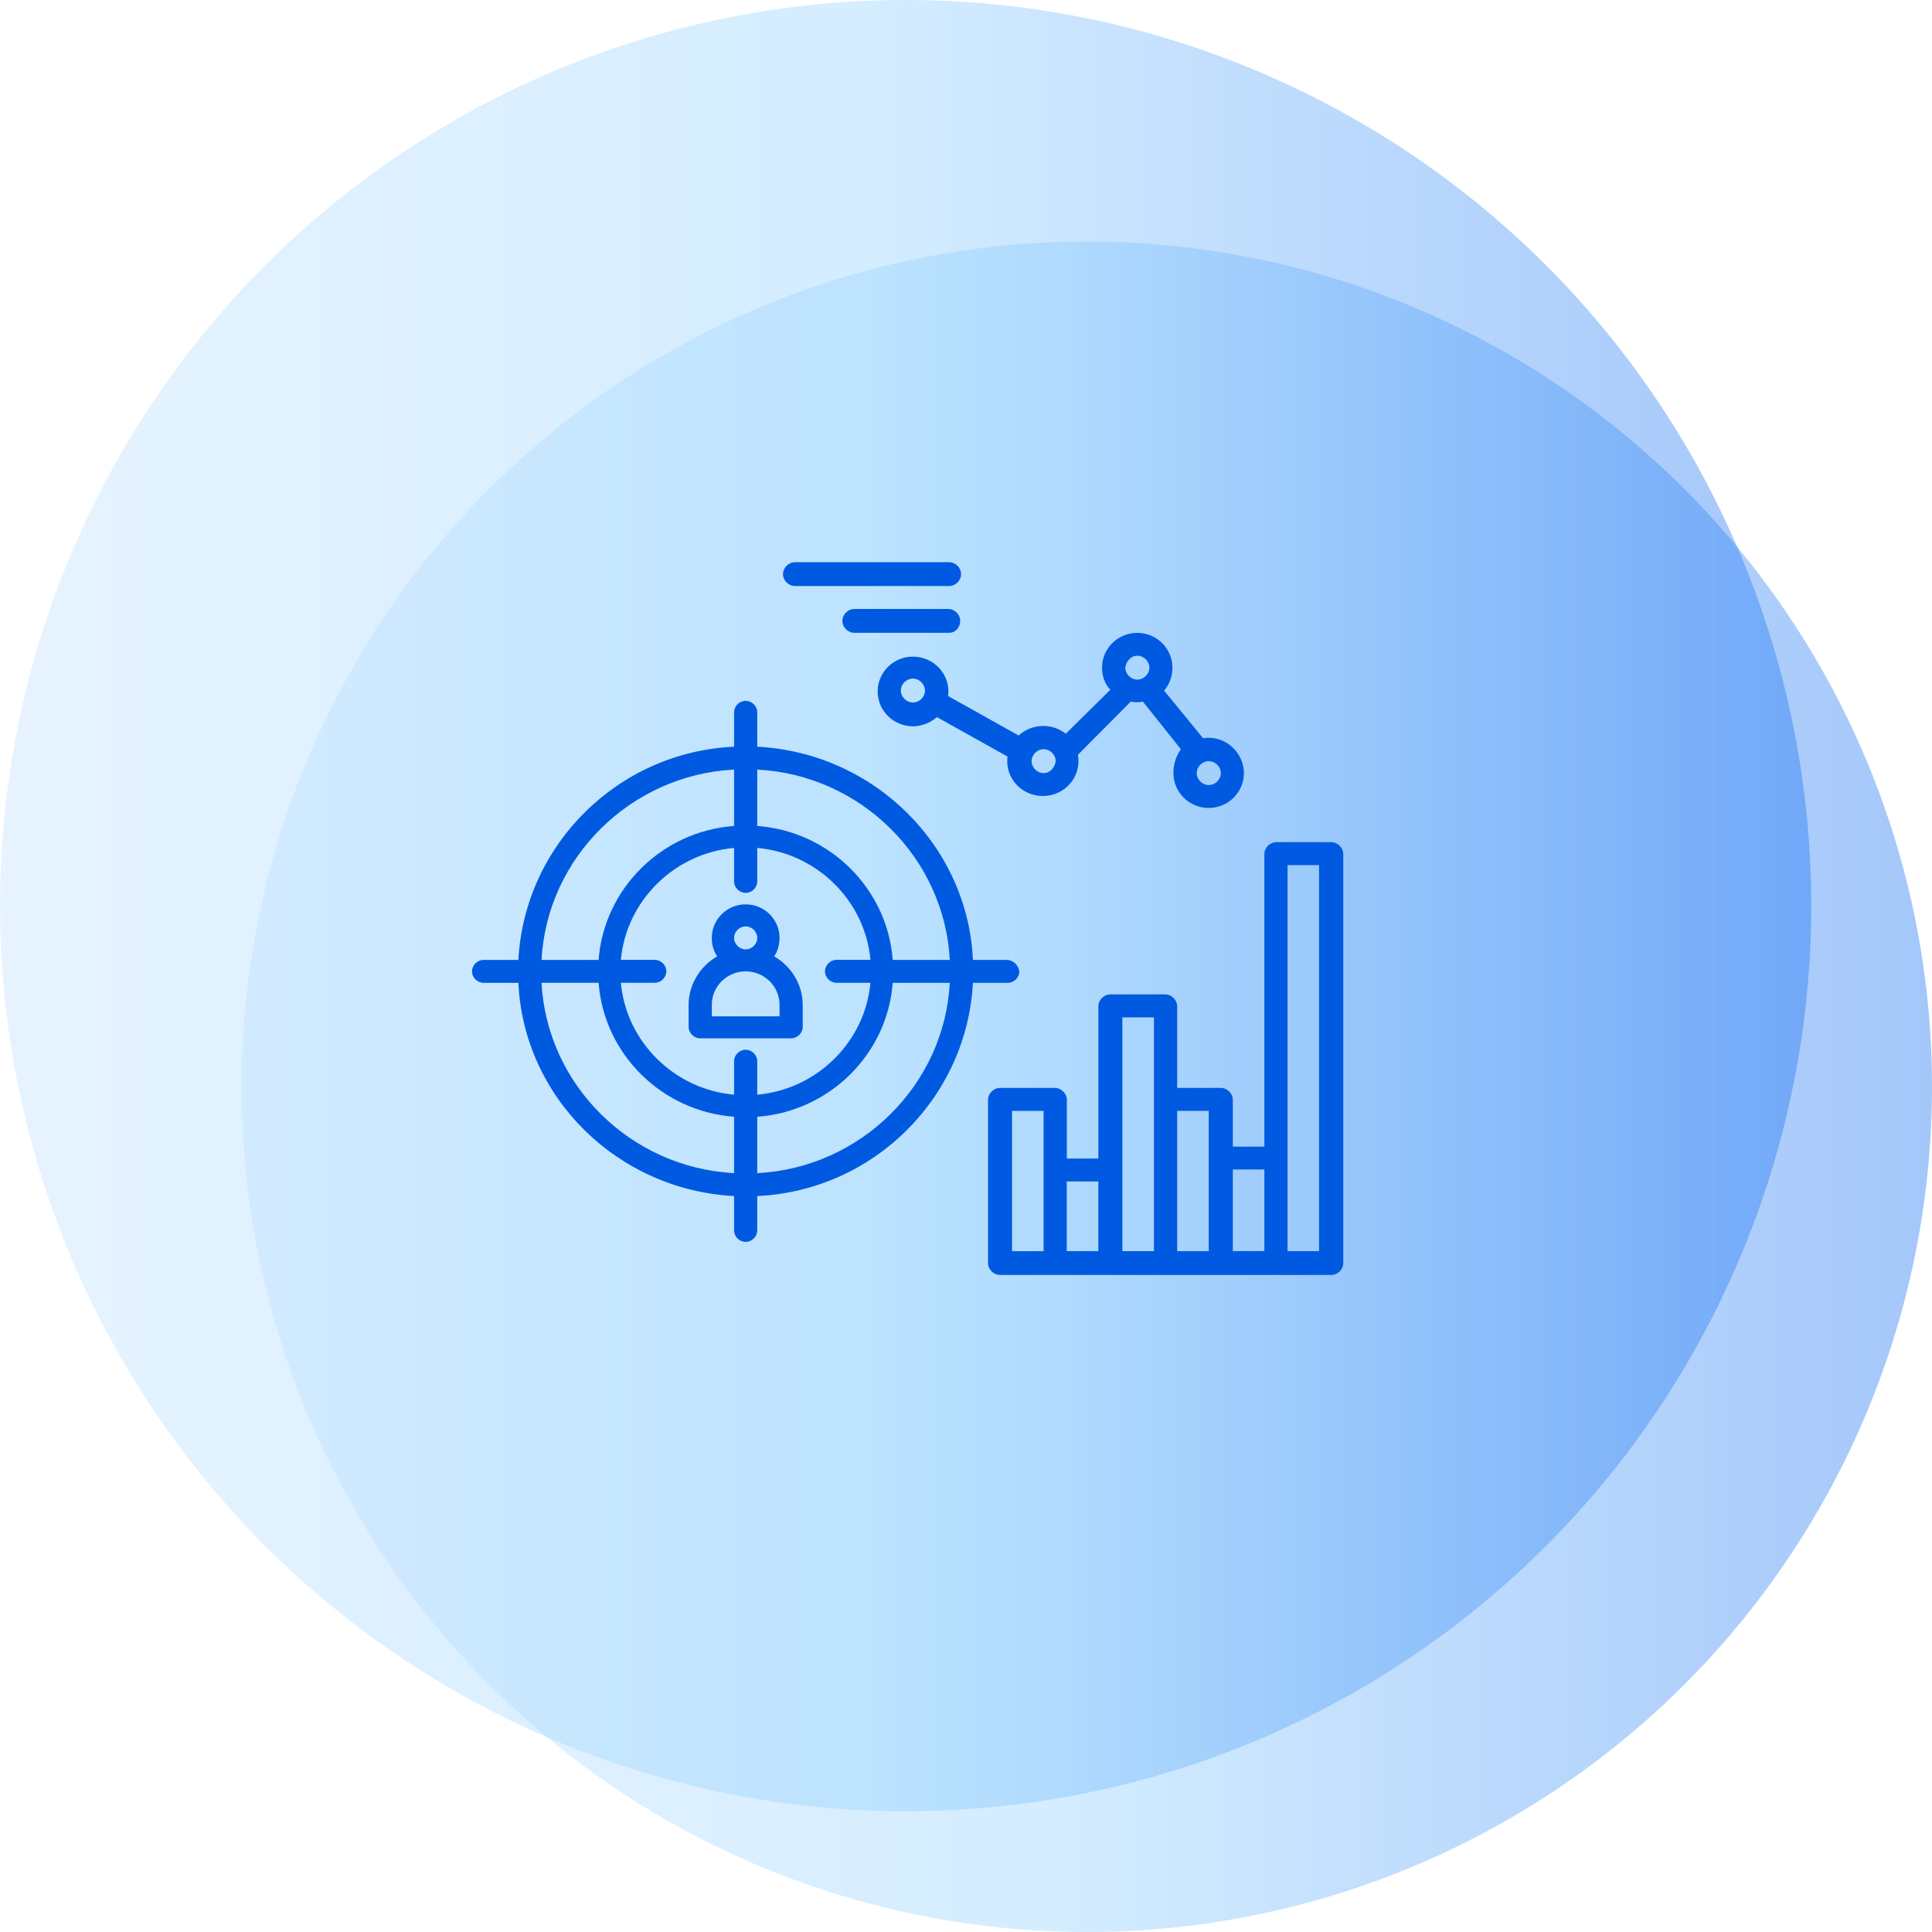
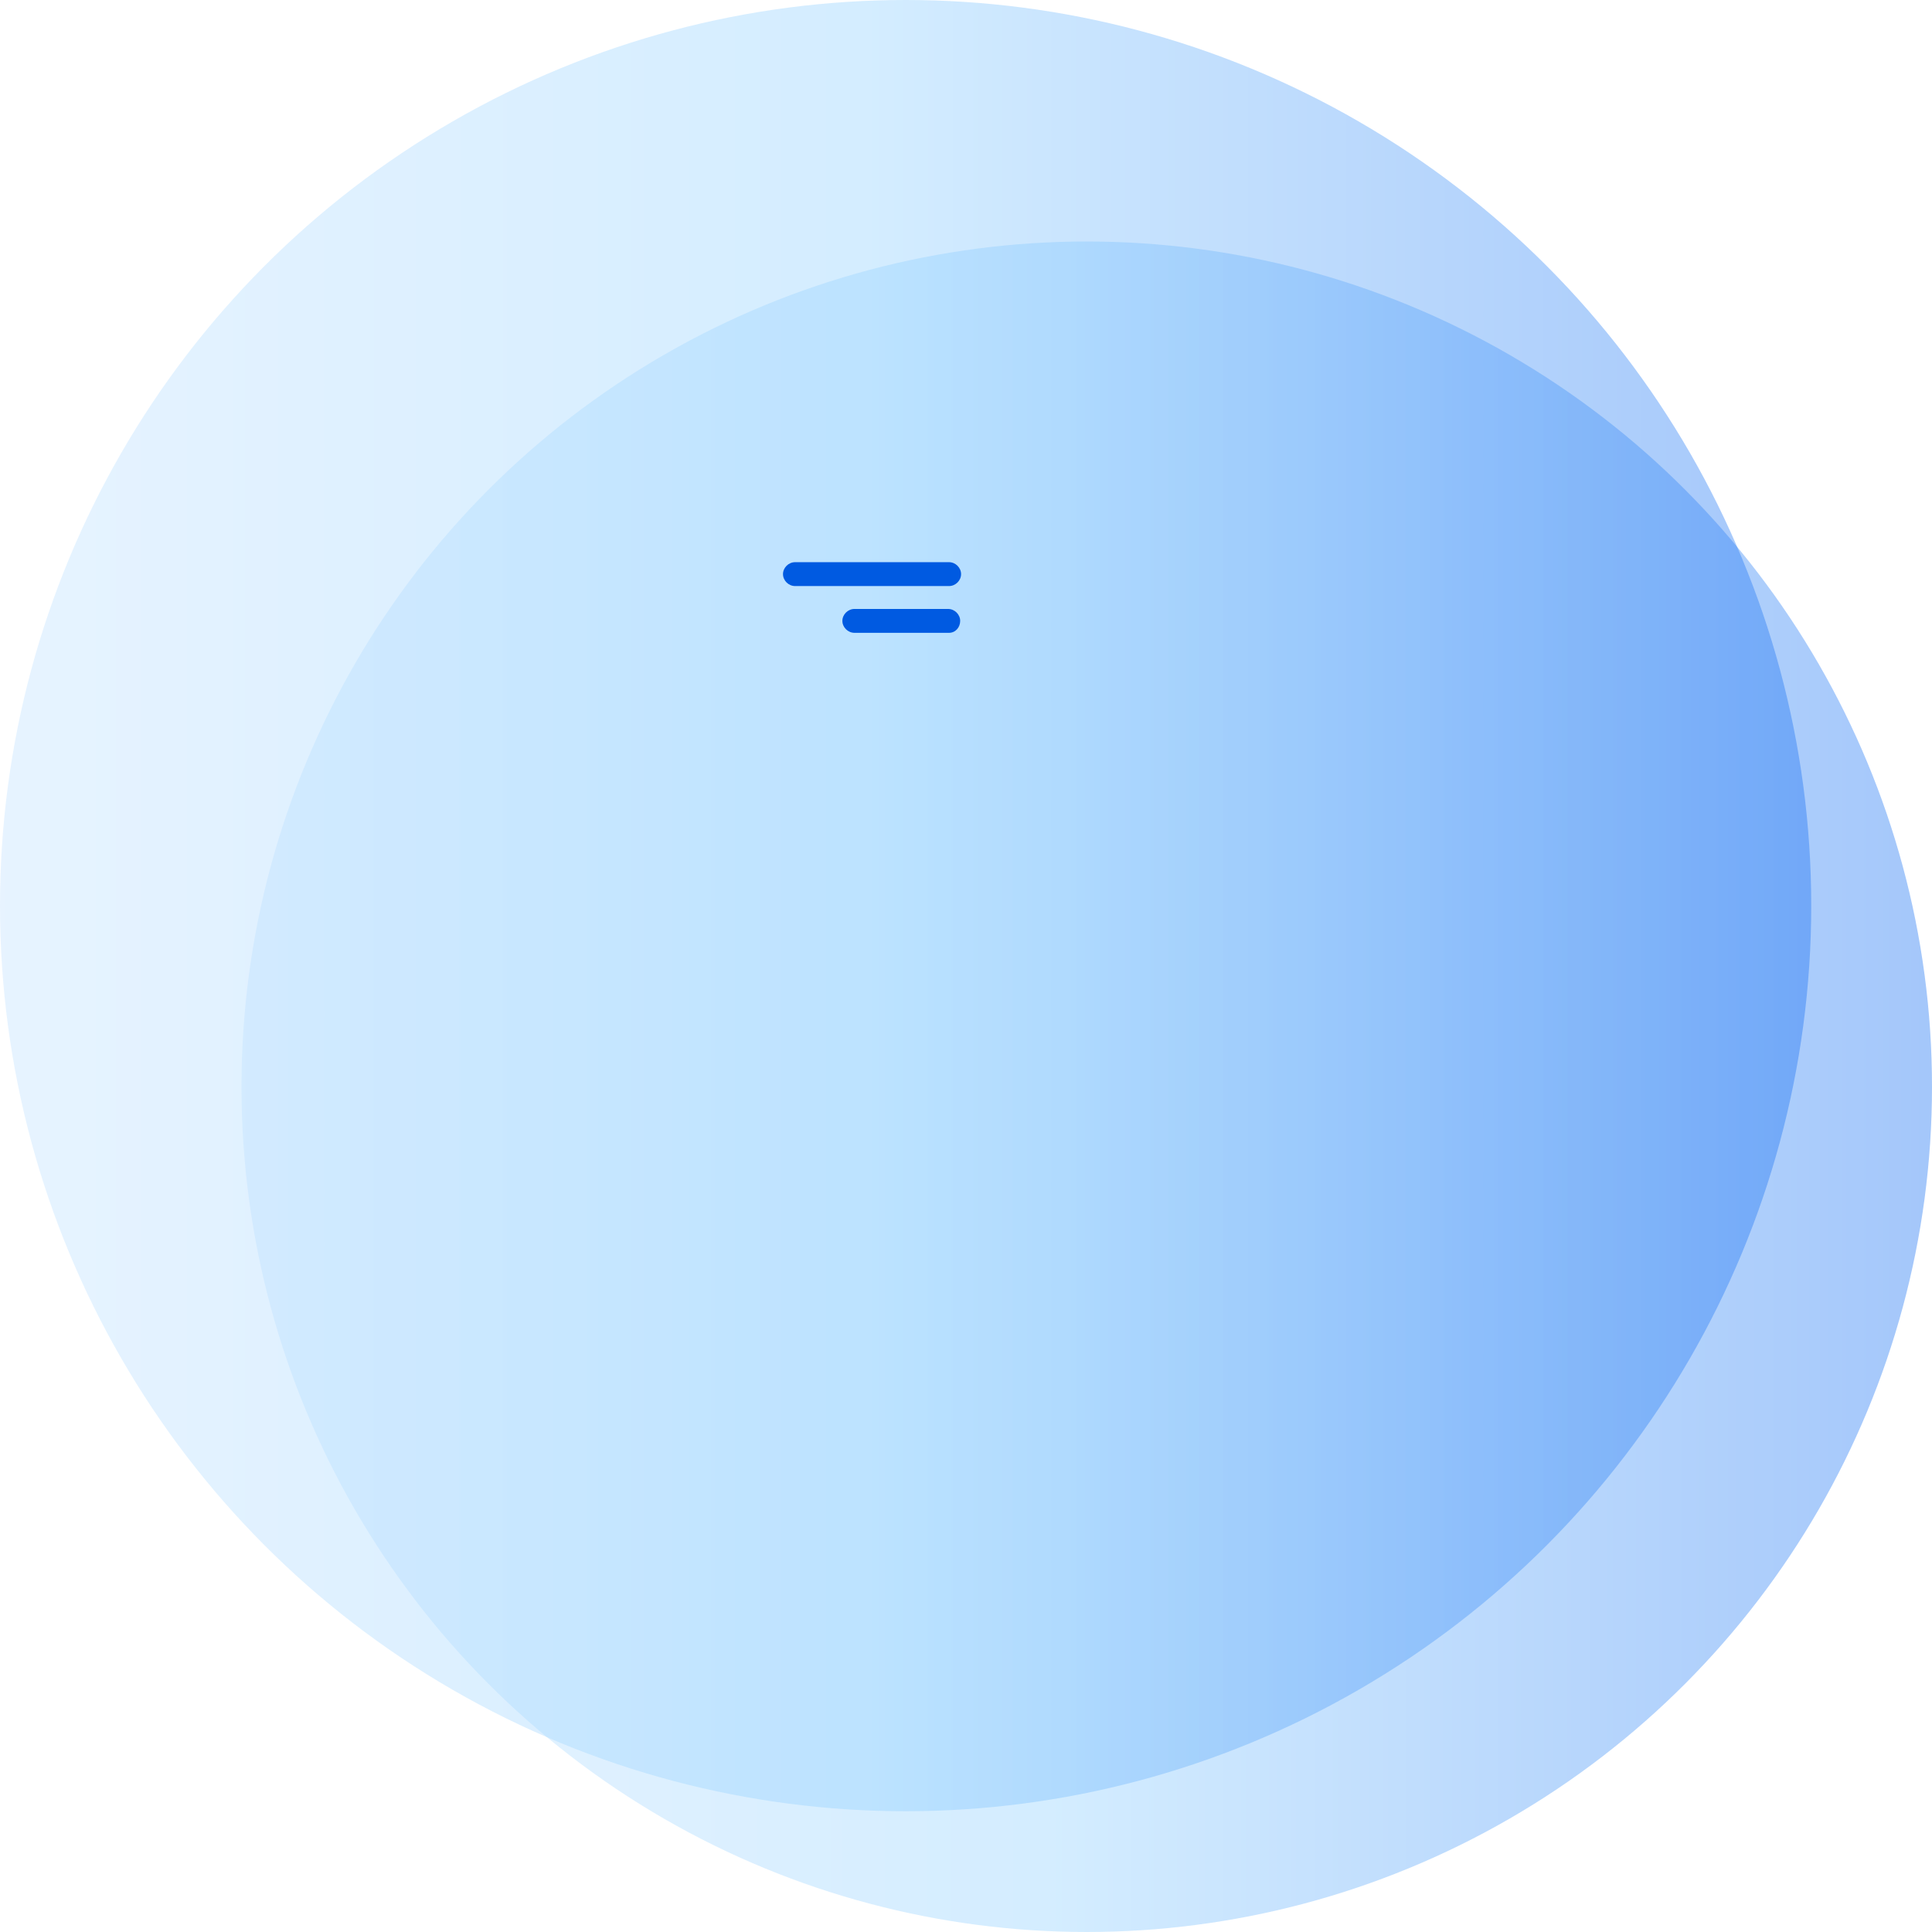
<svg xmlns="http://www.w3.org/2000/svg" width="150" height="150" viewBox="0 0 150 150" fill="none">
  <circle cx="84.375" cy="84.375" r="65.625" fill="url(#paint0_linear_471_223)" fill-opacity="0.4" />
  <circle cx="70.312" cy="70.312" r="70.312" fill="url(#paint1_linear_471_223)" fill-opacity="0.4" />
-   <path d="M103.348 65.385H99.099C98.596 65.385 98.164 65.812 98.164 66.311V89.023H95.716V85.392C95.716 84.893 95.283 84.465 94.78 84.465H91.396V78.13C91.396 77.632 90.964 77.204 90.461 77.204H86.213C85.71 77.204 85.277 77.632 85.277 78.13V89.949H82.829V85.392C82.829 84.893 82.396 84.465 81.893 84.465H77.645C77.142 84.465 76.71 84.893 76.71 85.392V98.062C76.71 98.561 77.142 98.989 77.645 98.989C83.407 98.989 98.385 98.989 103.357 98.989C103.86 98.989 104.292 98.561 104.292 98.062V66.311C104.288 65.812 103.855 65.385 103.348 65.385ZM85.273 91.727V97.136H82.824V91.727H85.273ZM78.576 86.248H81.024C81.024 88.595 81.024 94.648 81.024 97.14H78.576V86.248ZM87.143 78.986H89.592C89.592 79.696 89.592 96.284 89.592 97.14H87.143C87.143 96.426 87.143 79.838 87.143 78.986ZM91.396 86.248H93.845C93.845 86.888 93.845 96.571 93.845 97.14H91.396V86.248ZM95.716 90.801H98.164V97.136H95.716V90.801ZM102.413 97.14H99.964C99.964 96.501 99.964 67.595 99.964 67.167H102.413V97.14Z" fill="#005AE1" />
-   <path d="M79.088 57.104L73.613 54.042C73.829 52.405 72.532 50.98 70.877 50.98C69.364 50.98 68.142 52.189 68.142 53.684C68.142 55.18 69.368 56.389 70.877 56.389C71.596 56.389 72.245 56.102 72.748 55.679L78.223 58.74C78.007 60.377 79.304 61.802 80.958 61.802C82.688 61.802 83.985 60.307 83.693 58.599L87.796 54.47C88.083 54.54 88.445 54.54 88.732 54.47L91.683 58.171C91.321 58.67 91.105 59.309 91.105 60.024C91.105 61.52 92.332 62.729 93.841 62.729C95.354 62.729 96.576 61.52 96.576 60.024C96.576 58.388 95.063 57.033 93.408 57.32L90.382 53.618C90.814 53.12 91.03 52.48 91.03 51.84C91.03 50.345 89.804 49.136 88.295 49.136C86.782 49.136 85.56 50.345 85.56 51.84C85.56 52.48 85.776 53.124 86.208 53.548L82.749 56.967C81.677 56.107 80.093 56.177 79.088 57.104ZM70.877 54.54C70.374 54.54 69.942 54.112 69.942 53.614C69.942 53.115 70.374 52.688 70.877 52.688C71.38 52.688 71.813 53.115 71.813 53.614C71.813 54.112 71.38 54.54 70.877 54.54ZM81.029 60.024C80.526 60.024 80.093 59.596 80.093 59.098C80.093 58.599 80.526 58.171 81.029 58.171C81.532 58.171 81.964 58.599 81.964 59.098C81.893 59.596 81.532 60.024 81.029 60.024ZM94.785 60.024C94.785 60.523 94.352 60.951 93.849 60.951C93.346 60.951 92.914 60.523 92.914 60.024C92.914 59.526 93.346 59.098 93.849 59.098C94.352 59.098 94.785 59.526 94.785 60.024ZM88.304 50.91C88.807 50.91 89.239 51.337 89.239 51.836C89.239 52.334 88.807 52.763 88.304 52.763C87.801 52.763 87.368 52.334 87.368 51.836C87.439 51.337 87.801 50.91 88.304 50.91Z" fill="#005AE1" />
  <path d="M61.727 45.501H73.683C74.186 45.501 74.618 45.073 74.618 44.574C74.618 44.076 74.186 43.648 73.683 43.648H61.727C61.224 43.648 60.792 44.076 60.792 44.574C60.792 45.073 61.224 45.501 61.727 45.501Z" fill="#005AE1" />
  <path d="M74.548 48.205C74.548 47.707 74.116 47.279 73.613 47.279H66.338C65.835 47.279 65.402 47.707 65.402 48.205C65.402 48.704 65.835 49.132 66.338 49.132H73.683C74.186 49.132 74.548 48.704 74.548 48.205Z" fill="#005AE1" />
-   <path d="M78.17 74.526H75.54C75.126 65.636 67.86 58.449 58.793 57.973V55.304C58.793 54.823 58.379 54.413 57.893 54.413C57.408 54.413 56.993 54.823 56.993 55.304V57.973C47.998 58.383 40.732 65.565 40.246 74.526H37.546C37.061 74.526 36.646 74.936 36.646 75.417C36.646 75.898 37.061 76.308 37.546 76.308H40.246C40.661 85.202 47.927 92.385 56.993 92.861V95.53C56.993 96.011 57.408 96.421 57.893 96.421C58.379 96.421 58.793 96.011 58.793 95.53V92.861C67.789 92.451 75.055 85.268 75.54 76.308H78.24C78.726 76.308 79.141 75.898 79.141 75.417C79.07 74.936 78.655 74.526 78.17 74.526ZM73.74 74.526H69.311C68.896 68.984 64.401 64.537 58.793 64.127V59.751C66.823 60.161 73.326 66.593 73.74 74.526ZM64.952 76.304H67.582C67.167 80.888 63.43 84.58 58.793 84.99V82.392C58.793 81.911 58.379 81.501 57.893 81.501C57.408 81.501 56.993 81.911 56.993 82.392V84.99C52.357 84.58 48.62 80.888 48.205 76.304H50.835C51.32 76.304 51.735 75.893 51.735 75.412C51.735 74.932 51.32 74.521 50.835 74.521H48.205C48.62 69.938 52.357 66.245 56.993 65.835V68.433C56.993 68.914 57.408 69.324 57.893 69.324C58.379 69.324 58.793 68.914 58.793 68.433V65.835C63.43 66.245 67.167 69.938 67.582 74.521H64.952C64.467 74.521 64.052 74.932 64.052 75.412C64.052 75.893 64.467 76.304 64.952 76.304ZM56.993 59.751V64.127C51.391 64.537 46.891 68.984 46.476 74.526H42.046C42.465 66.593 48.968 60.161 56.993 59.751ZM42.046 76.304H46.476C46.891 81.845 51.391 86.292 56.993 86.702V91.079C48.968 90.668 42.465 84.24 42.046 76.304ZM58.793 91.083V86.707C64.396 86.296 68.896 81.849 69.311 76.308H73.74C73.326 84.24 66.823 90.668 58.793 91.083Z" fill="#005AE1" />
-   <path d="M60.108 74.252C60.386 73.842 60.523 73.361 60.523 72.814C60.523 71.376 59.345 70.215 57.893 70.215C56.442 70.215 55.264 71.38 55.264 72.814C55.264 73.361 55.401 73.842 55.679 74.252C54.364 75.007 53.464 76.44 53.464 78.015V79.727C53.464 80.208 53.879 80.618 54.364 80.618H61.423C61.908 80.618 62.323 80.208 62.323 79.727V78.015C62.323 76.44 61.423 75.007 60.108 74.252ZM56.993 72.818C56.993 72.338 57.408 71.927 57.893 71.927C58.379 71.927 58.793 72.338 58.793 72.818C58.793 73.295 58.379 73.71 57.893 73.71C57.413 73.705 56.993 73.295 56.993 72.818ZM60.523 78.907H55.264V78.015C55.264 76.577 56.442 75.417 57.893 75.417C59.345 75.417 60.523 76.582 60.523 78.015V78.907Z" fill="#005AE1" />
  <defs>
    <linearGradient id="paint0_linear_471_223" x1="18.75" y1="84.375" x2="150" y2="84.375" gradientUnits="userSpaceOnUse">
      <stop stop-color="#C2E2FF" />
      <stop offset="0.484" stop-color="#92D1FF" />
      <stop offset="1" stop-color="#1B72F3" />
    </linearGradient>
    <linearGradient id="paint1_linear_471_223" x1="0" y1="70.312" x2="140.625" y2="70.312" gradientUnits="userSpaceOnUse">
      <stop stop-color="#C2E2FF" />
      <stop offset="0.484" stop-color="#92D1FF" />
      <stop offset="1" stop-color="#1B72F3" />
    </linearGradient>
  </defs>
</svg>